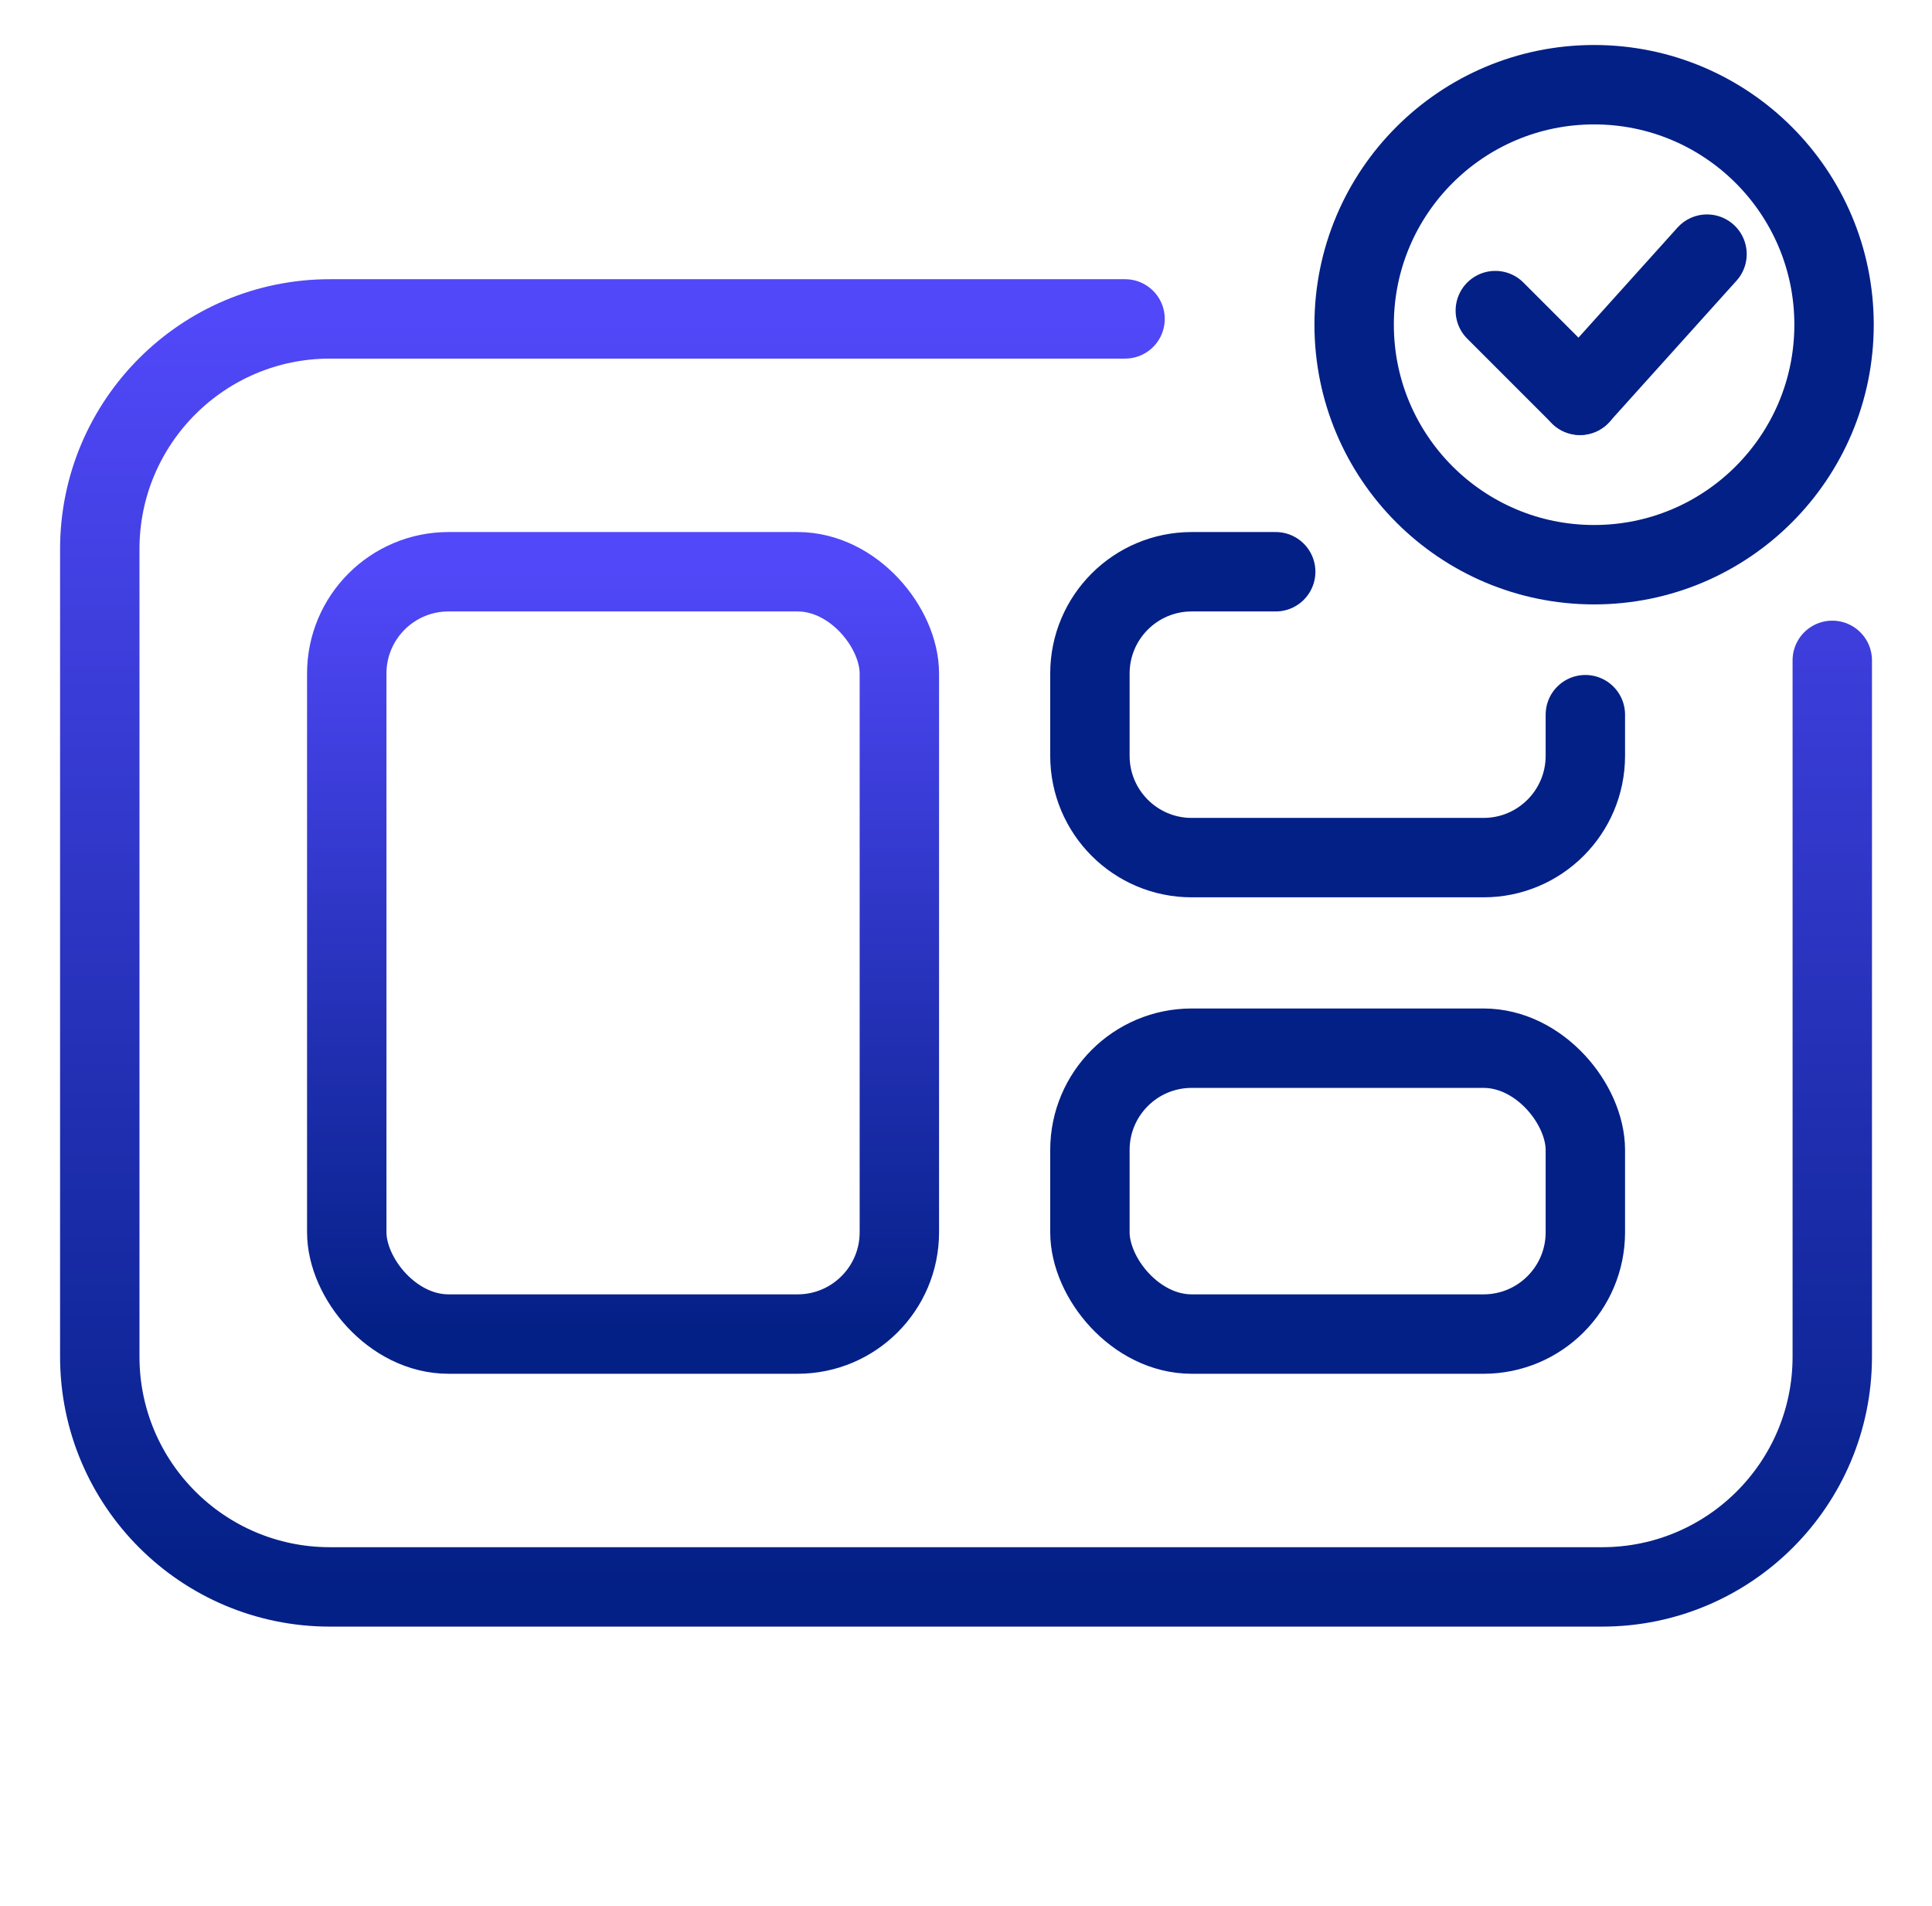
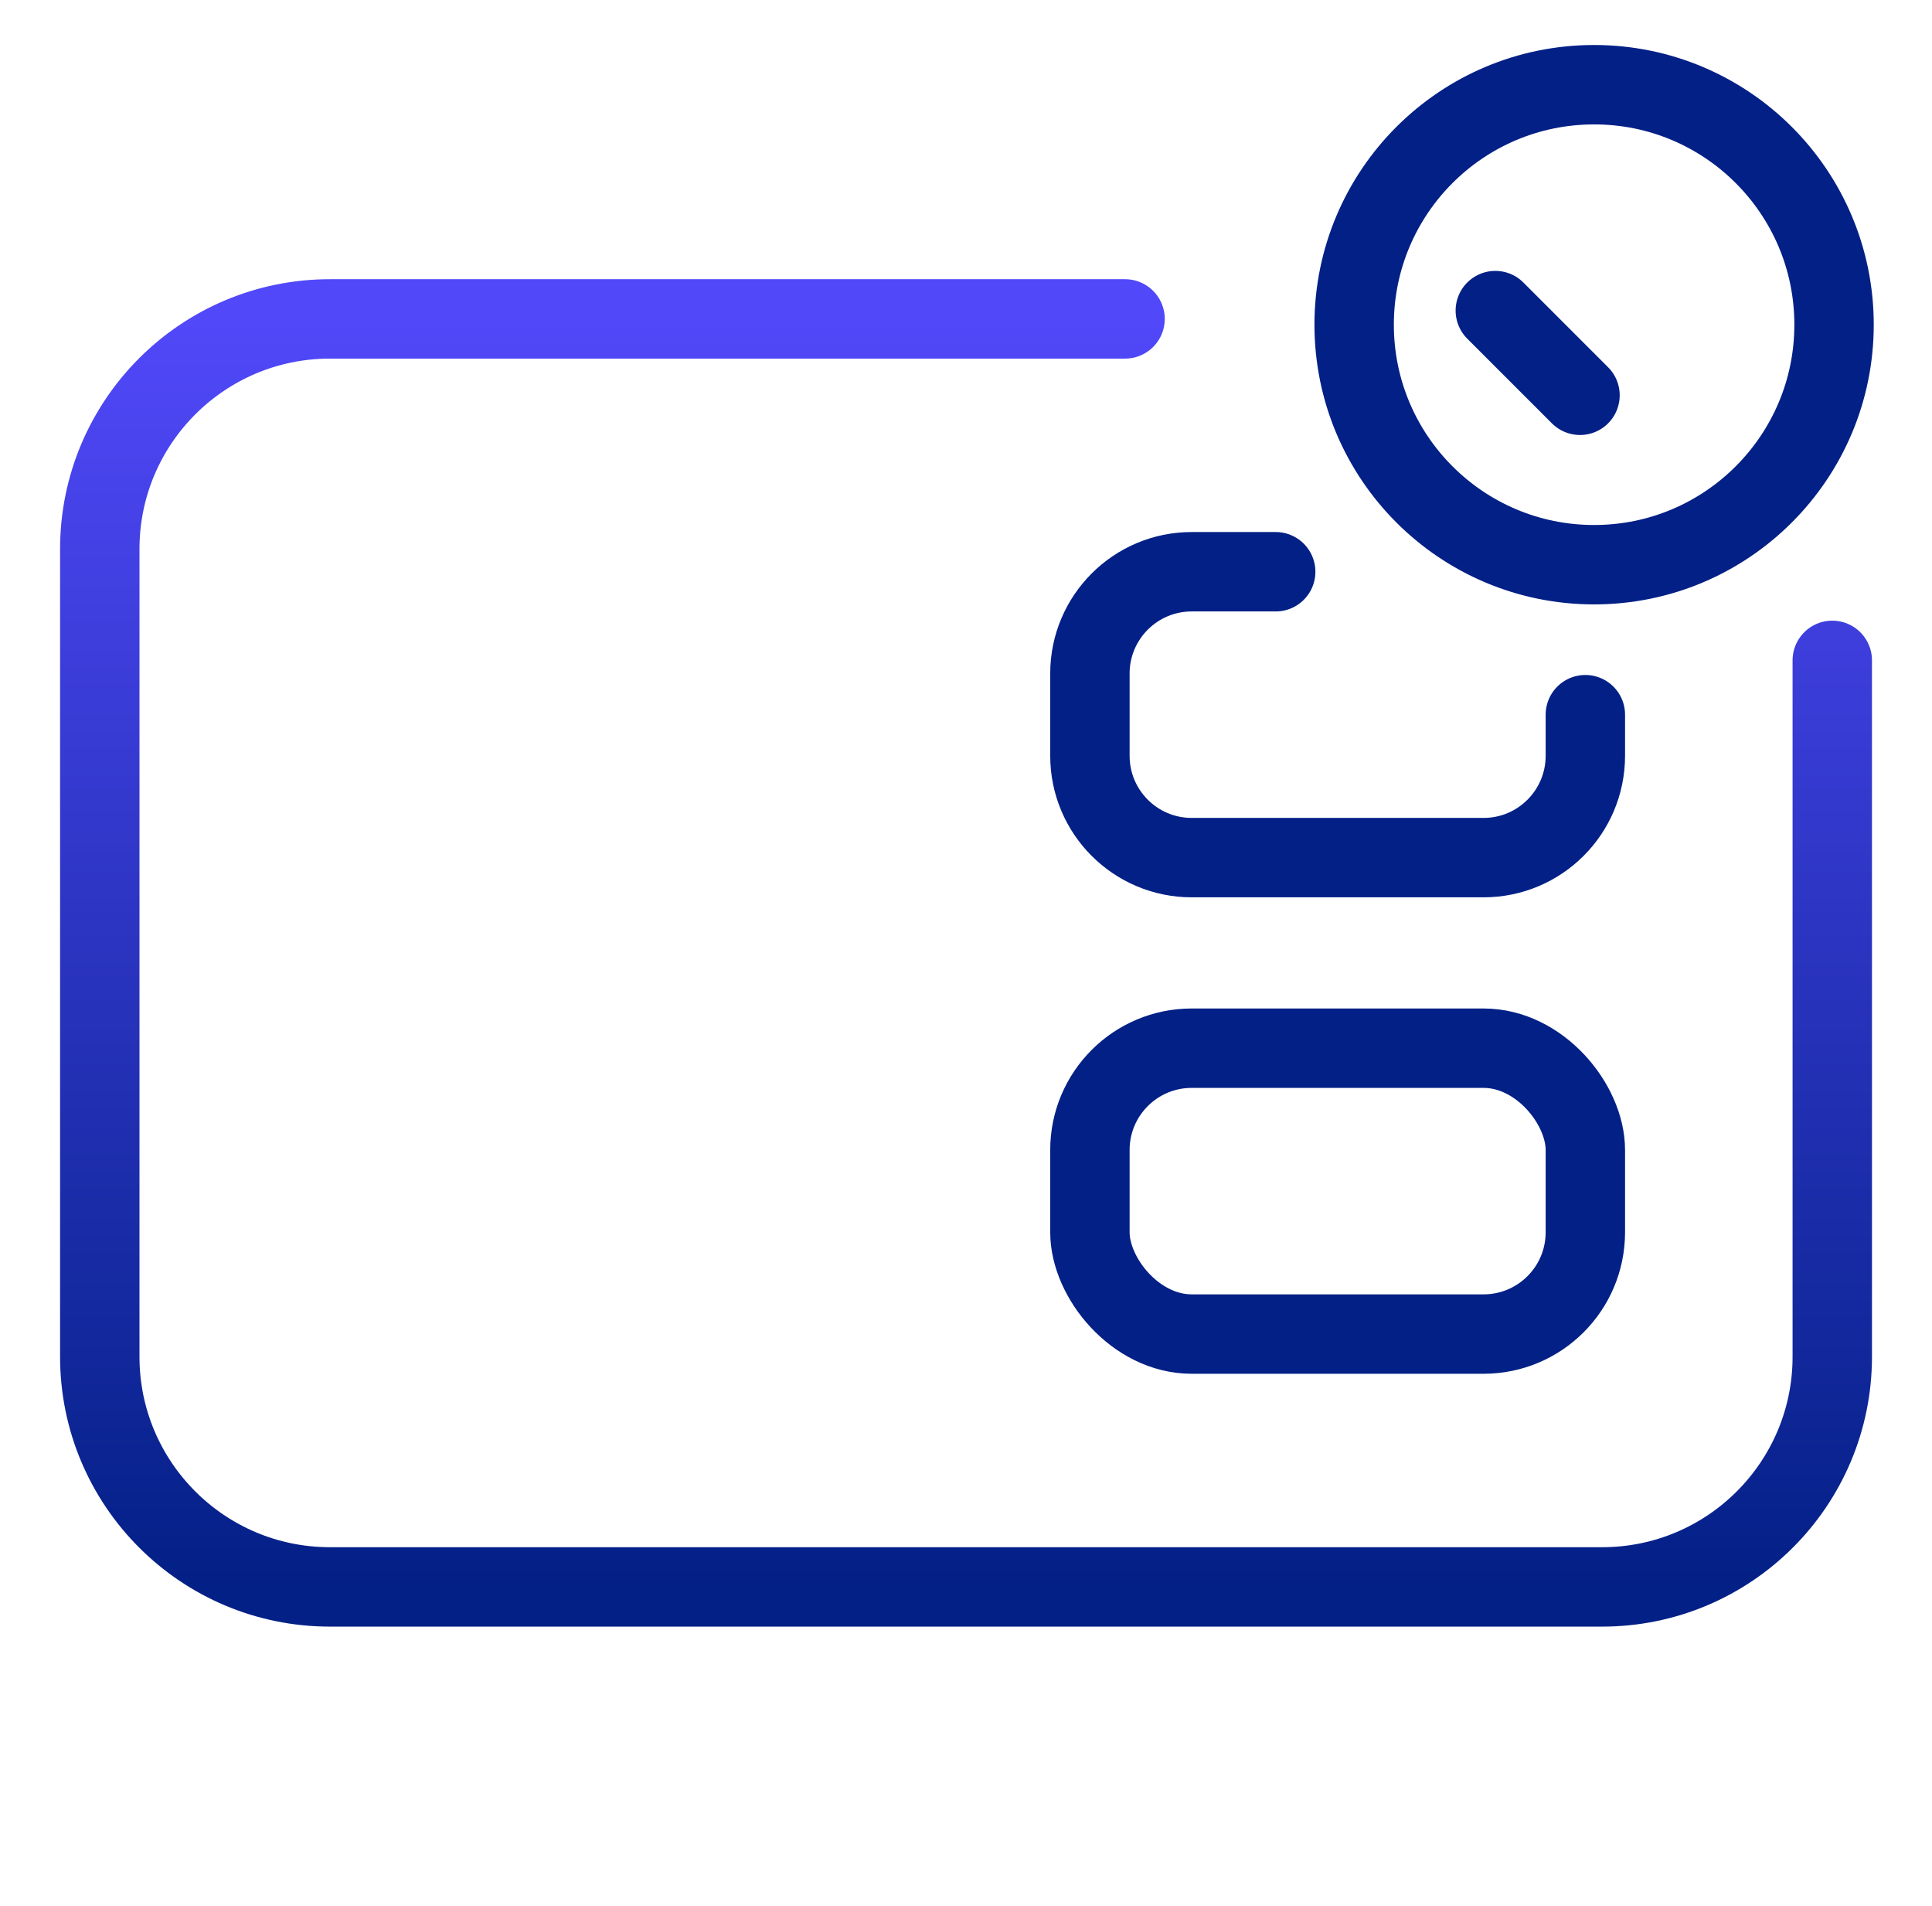
<svg xmlns="http://www.w3.org/2000/svg" width="73" height="72" viewBox="0 0 73 72" fill="none">
  <path d="M42.51 12.048H36.501H12.465C7.664 12.048 3.77 15.943 3.77 20.743V51.256C3.77 56.057 7.664 59.952 12.465 59.952H60.537C65.337 59.952 69.232 56.057 69.232 51.256V37.564V29.154V24.948" stroke="url(#paint0_linear_3907_21167)" stroke-width="3" stroke-linecap="round" stroke-linejoin="round" />
-   <rect x="13.102" y="21.6" width="20.88" height="28.8" rx="3.846" stroke="url(#paint1_linear_3907_21167)" stroke-width="3" />
  <rect x="41.182" y="39.6" width="18.72" height="10.8" rx="3.846" stroke="#032086" stroke-width="3" />
  <path d="M59.902 27V28.553C59.902 30.678 58.18 32.4 56.056 32.4H45.028C42.904 32.4 41.182 30.678 41.182 28.553V25.446C41.182 23.322 42.904 21.6 45.028 21.6H45.862H48.202" stroke="#032086" stroke-width="3" stroke-linecap="round" />
-   <path d="M60.233 21.334C65.24 21.334 69.299 17.274 69.299 12.267C69.299 7.259 65.24 3.2 60.233 3.2C55.225 3.2 51.166 7.259 51.166 12.267C51.166 17.274 55.225 21.334 60.233 21.334Z" stroke="#032086" stroke-width="3" stroke-linecap="round" stroke-linejoin="round" />
-   <path d="M59.699 14.934L64.499 9.601" stroke="#032086" stroke-width="3" stroke-linecap="round" stroke-linejoin="round" />
+   <path d="M60.233 21.334C65.24 21.334 69.299 17.274 69.299 12.267C69.299 7.259 65.24 3.2 60.233 3.2C55.225 3.2 51.166 7.259 51.166 12.267C51.166 17.274 55.225 21.334 60.233 21.334" stroke="#032086" stroke-width="3" stroke-linecap="round" stroke-linejoin="round" />
  <path d="M59.7 14.934L56.5 11.734" stroke="#032086" stroke-width="3" stroke-linecap="round" stroke-linejoin="round" />
  <defs>
    <linearGradient id="paint0_linear_3907_21167" x1="36.501" y1="12.048" x2="36.501" y2="59.952" gradientUnits="userSpaceOnUse">
      <stop stop-color="#5148F9" />
      <stop offset="1" stop-color="#032086" />
    </linearGradient>
    <linearGradient id="paint1_linear_3907_21167" x1="23.542" y1="21.6" x2="23.542" y2="50.4" gradientUnits="userSpaceOnUse">
      <stop stop-color="#5148F9" />
      <stop offset="1" stop-color="#032086" />
    </linearGradient>
  </defs>
</svg>